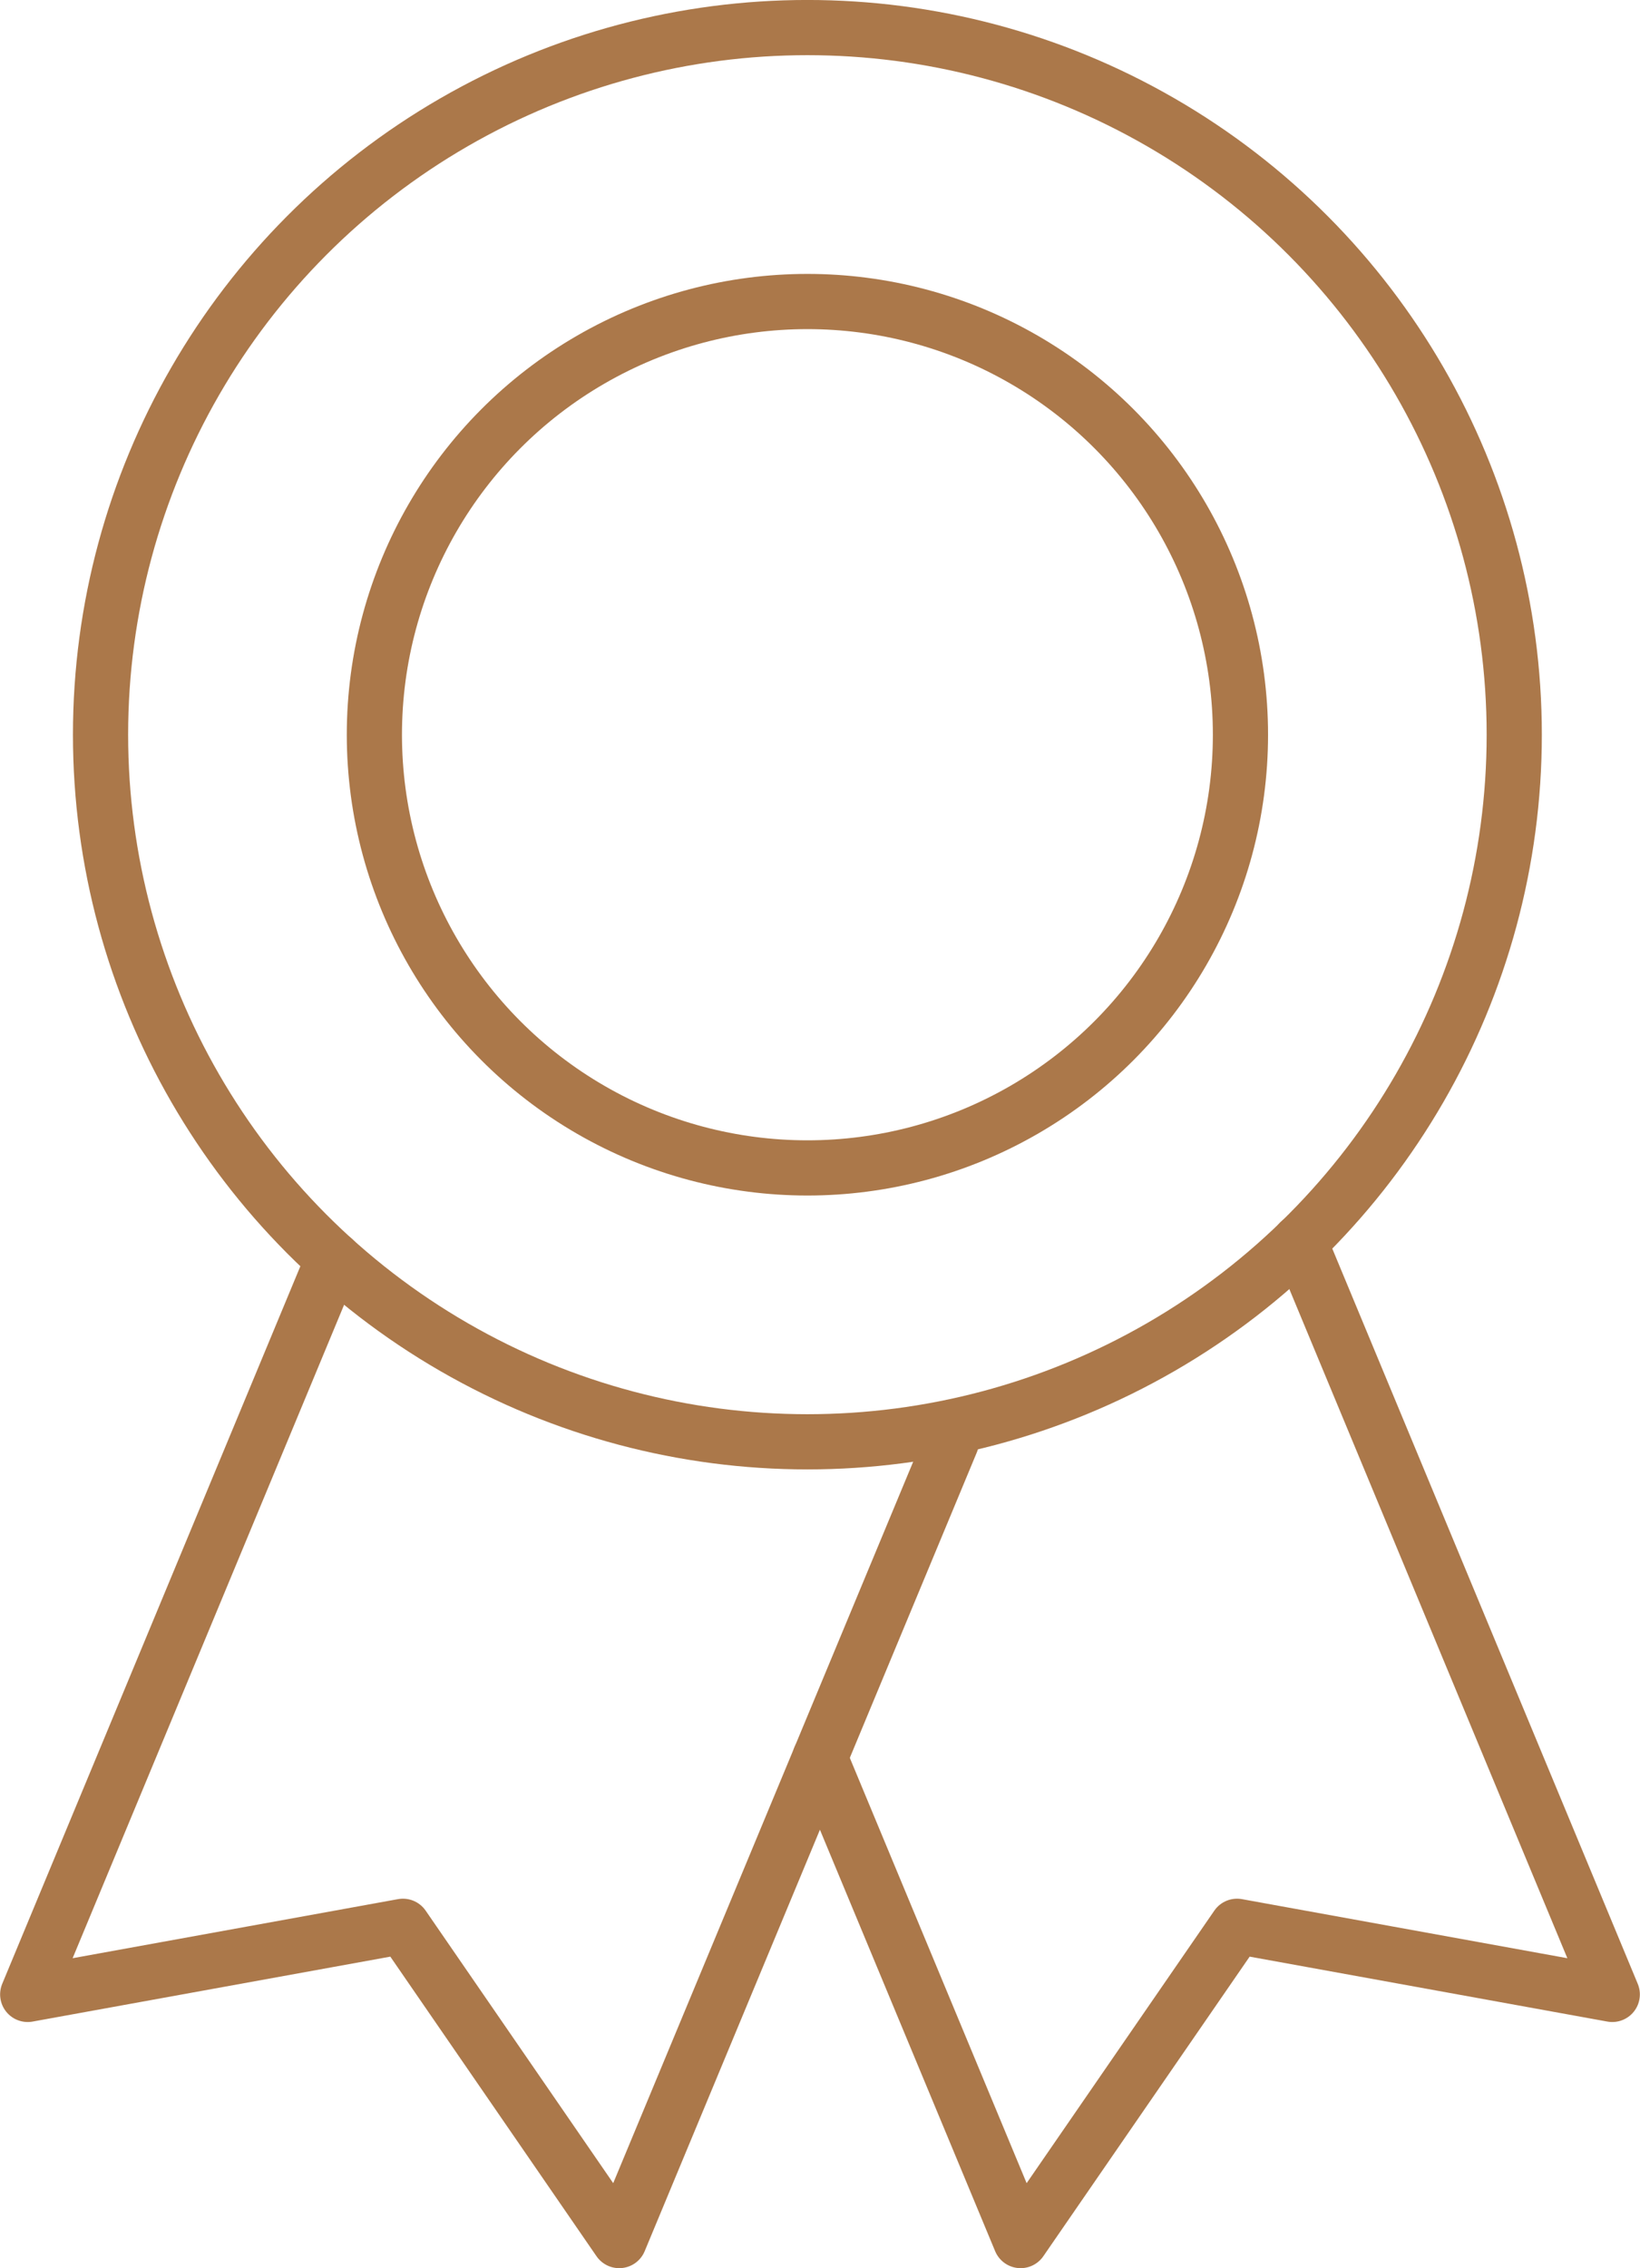
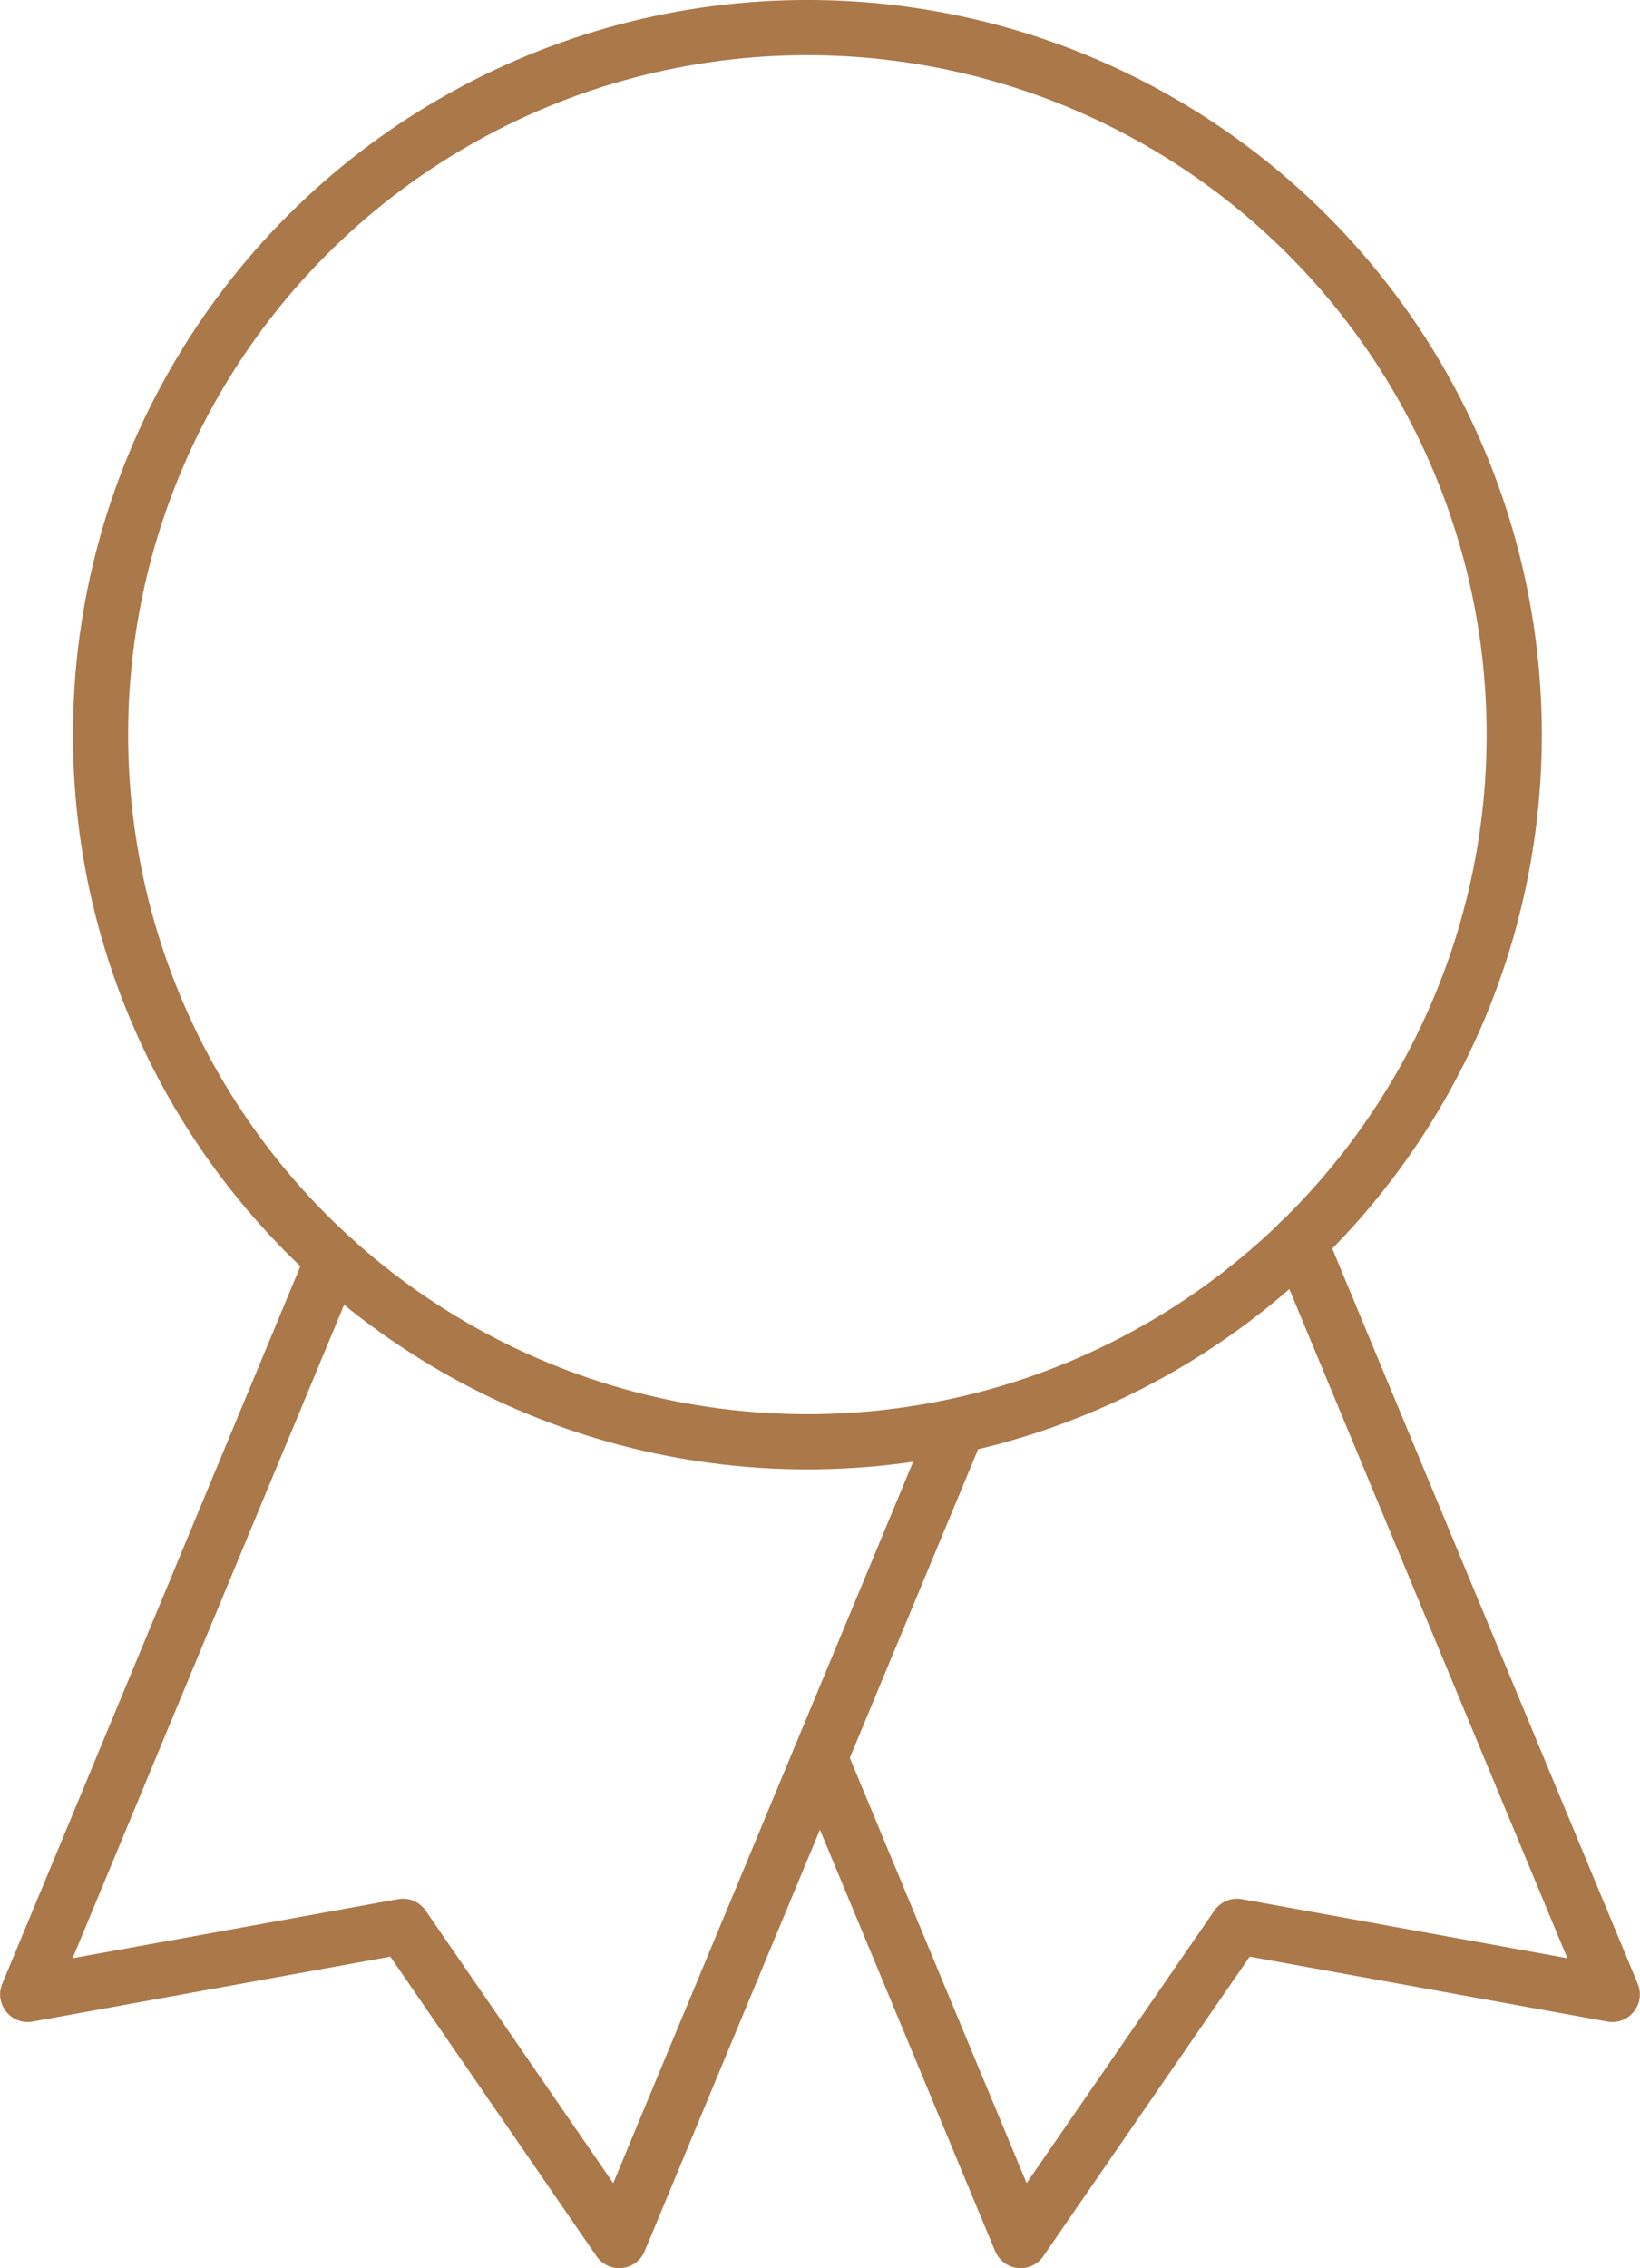
<svg xmlns="http://www.w3.org/2000/svg" width="59.44" height="82.177" viewBox="0 0 59.44 82.177">
  <g transform="translate(-17.857 -4.771)">
    <circle cx="25.619" cy="25.619" r="25.619" transform="translate(21.501 5.77)" fill="none" stroke="#ab784a" stroke-miterlimit="10" stroke-width="2" />
-     <circle cx="15.695" cy="15.695" r="15.695" transform="translate(31.426 15.695)" fill="none" stroke="#ab784a" stroke-miterlimit="10" stroke-width="2" />
    <path d="M52.337,61.555,40.3,90.493,32.461,79.107l-13.6,2.468L29.934,54.934" transform="translate(0 -4.546)" fill="none" stroke="#ab784a" stroke-linecap="round" stroke-linejoin="round" stroke-width="2" />
    <path d="M50.5,72.941,57.774,90.43l7.844-11.386,13.6,2.468L67.887,54.25" transform="translate(-2.926 -4.483)" fill="none" stroke="#ab784a" stroke-linecap="round" stroke-linejoin="round" stroke-width="2" />
  </g>
</svg>